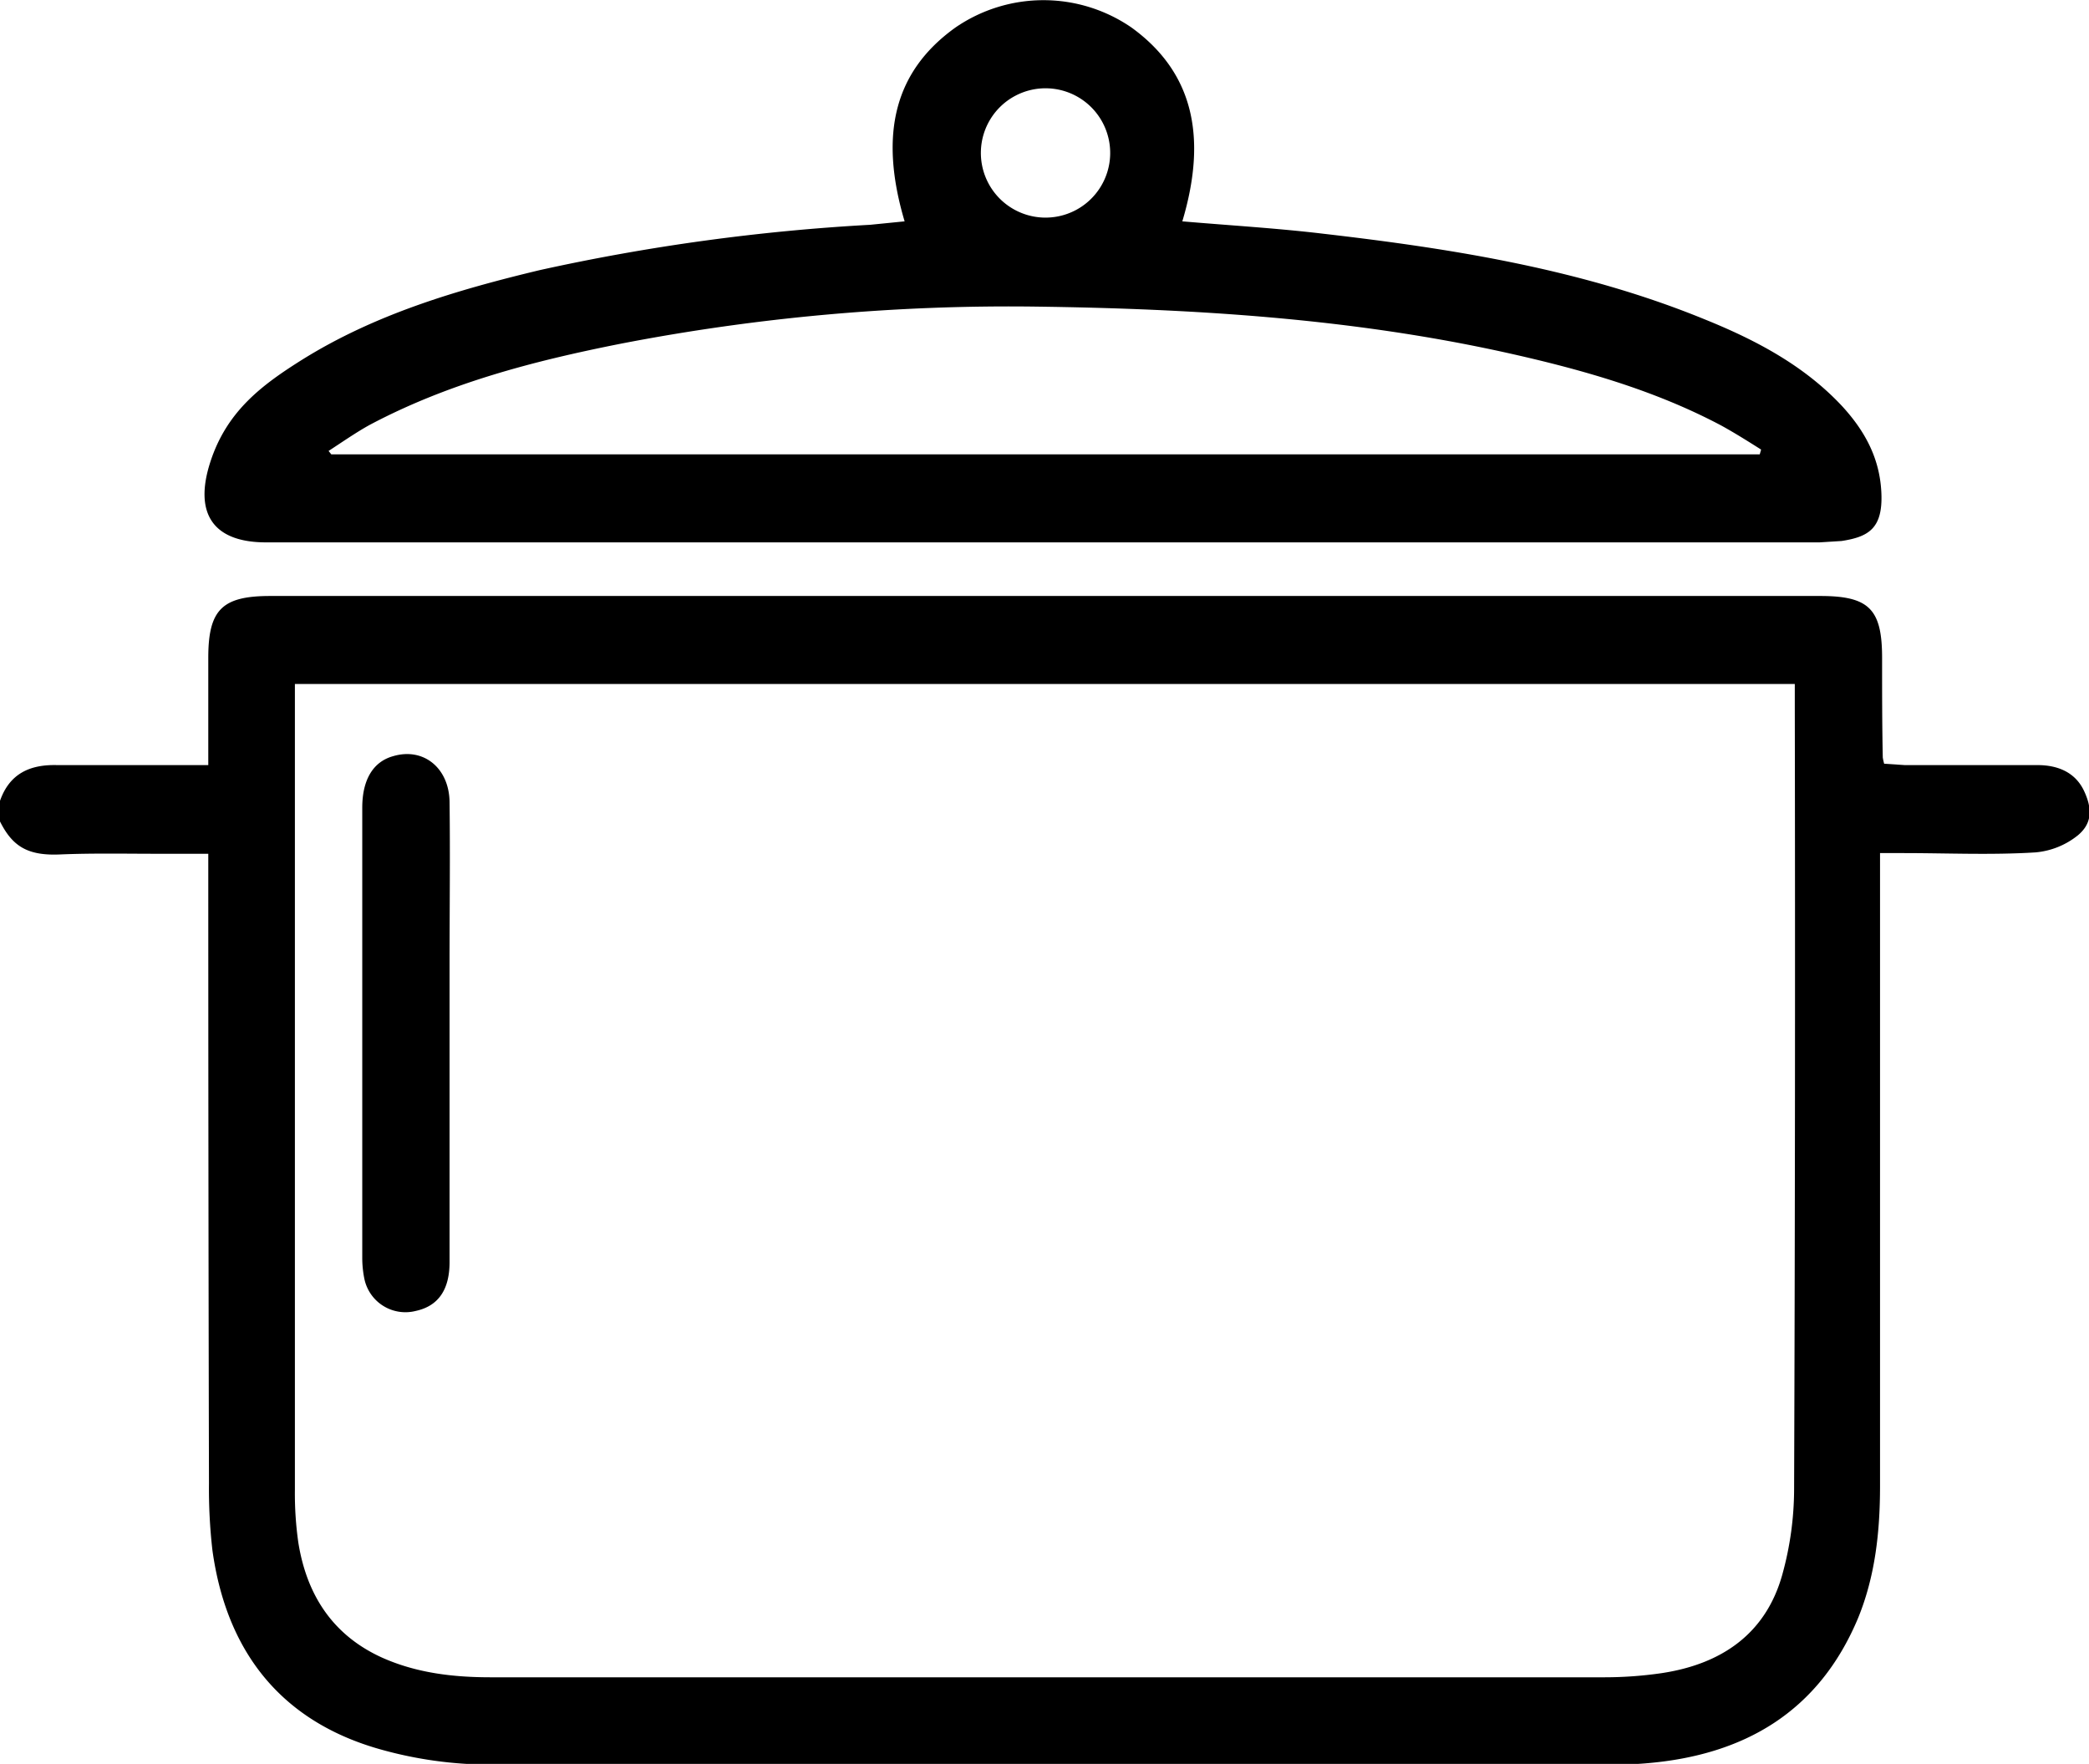
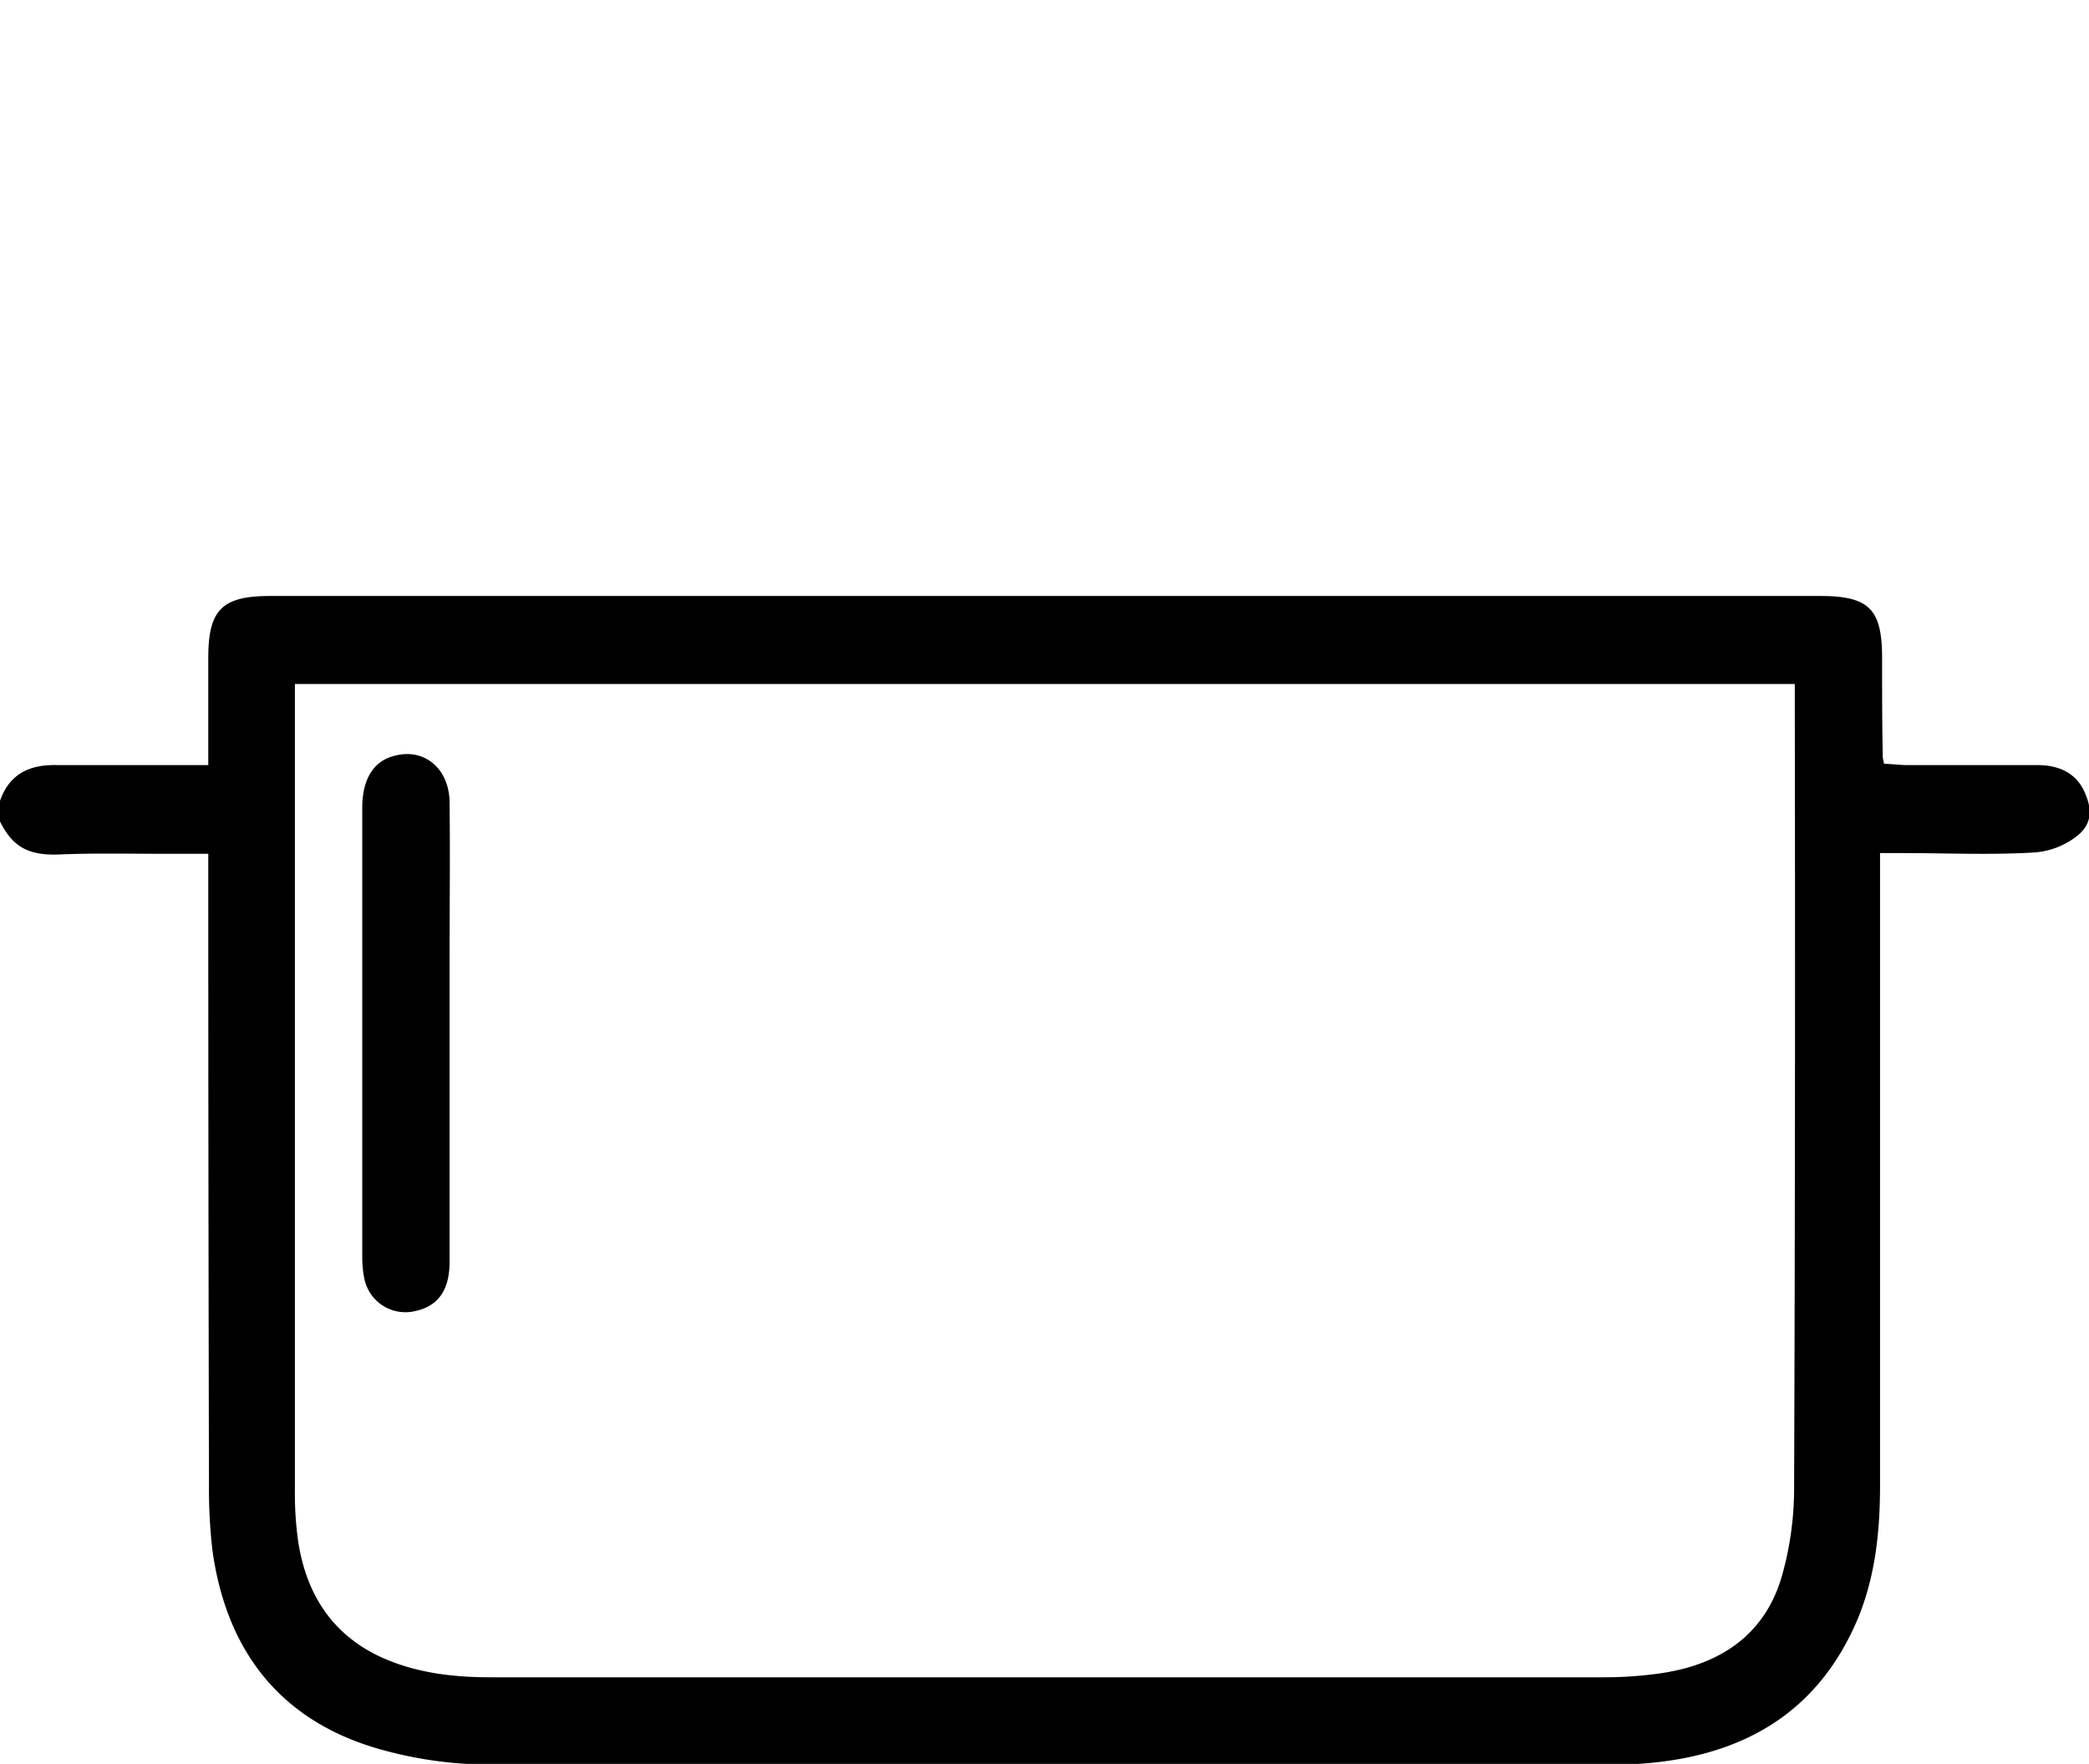
<svg xmlns="http://www.w3.org/2000/svg" id="Layer_1" data-name="Layer 1" viewBox="0 0 303.9 256.6">
  <path d="M388,213.1c1.4-4,4.4-5.3,8.3-5.2h22V192.3c0-7,2-9,9-9H652.8c7.1,0,9,1.9,9,9,0,4.8,0,9.7.1,14.5a8.1,8.1,0,0,0,.2.9l3,.2h19.3c2.9,0,5.5,1,6.8,3.8s1,4.8-.9,6.4a11.4,11.4,0,0,1-6.2,2.5c-6.4.4-12.8.1-19.3.1h-3.3v92.1c0,6.6-.7,13.1-3.2,19.2-5.7,13.6-16.5,19.9-30.7,21.1-2.2.2-4.4.2-6.5.2H459.9a59.1,59.1,0,0,1-17.2-2.4c-14.1-4.2-21.8-14.3-23.8-28.8a78.8,78.8,0,0,1-.5-9.7q-.1-43.8-.1-87.6v-4h-7.4c-4.7,0-9.5-.1-14.2.1s-6.9-1.2-8.7-4.8Zm42.9-17V313.3a50.6,50.6,0,0,0,.5,7.7c1.2,7.5,4.9,13.4,12.1,16.7,5.1,2.3,10.5,2.9,15.9,2.9h162a57.9,57.9,0,0,0,8.3-.6c8.7-1.3,15.2-5.7,17.6-14.4a46.8,46.8,0,0,0,1.7-12.3q.2-56.9.1-113.9v-3.3Z" transform="translate(-388 -96.6)" />
-   <path d="M560,128.8c7,.6,13.8,1,20.5,1.8,19,2.2,37.8,5.2,55.6,12.5,7.4,3,14.4,6.7,19.9,12.6,3.3,3.6,5.5,7.6,5.7,12.7s-1.9,6.3-5.8,6.9l-3.2.2h-226c-7.8,0-10.5-4.3-8.1-11.7s7.5-11.2,13.4-14.9c10.6-6.6,22.4-10.1,34.5-13a299.2,299.2,0,0,1,48.1-6.6l5-.5c-3.8-12.8-1.4-21.9,7.4-28.2a22.6,22.6,0,0,1,25.6,0C561.3,106.9,563.8,116.1,560,128.8Zm84,33.9.2-.7c-1.9-1.2-3.8-2.4-5.8-3.5-9.8-5.2-20.5-8.2-31.3-10.6-22.6-5-45.6-6.4-68.6-6.7a297,297,0,0,0-60.2,5.4c-12.6,2.5-25,5.7-36.5,11.8-2,1.1-4,2.5-6,3.8l.4.5Zm-94.5-43.5a9.4,9.4,0,1,0-18.8-.7,9.4,9.4,0,0,0,18.8.7Z" transform="translate(-388 -96.6)" />
  <path d="M453.4,247v33.2c0,4.1-1.7,6.4-4.9,7.1a6.1,6.1,0,0,1-7.5-4.7,15.3,15.3,0,0,1-.3-3V214.1c0-4.1,1.6-6.7,4.5-7.5,4.4-1.3,8.1,1.7,8.2,6.6.1,7.9,0,15.8,0,23.7Z" transform="translate(-388 -96.6)" />
</svg>